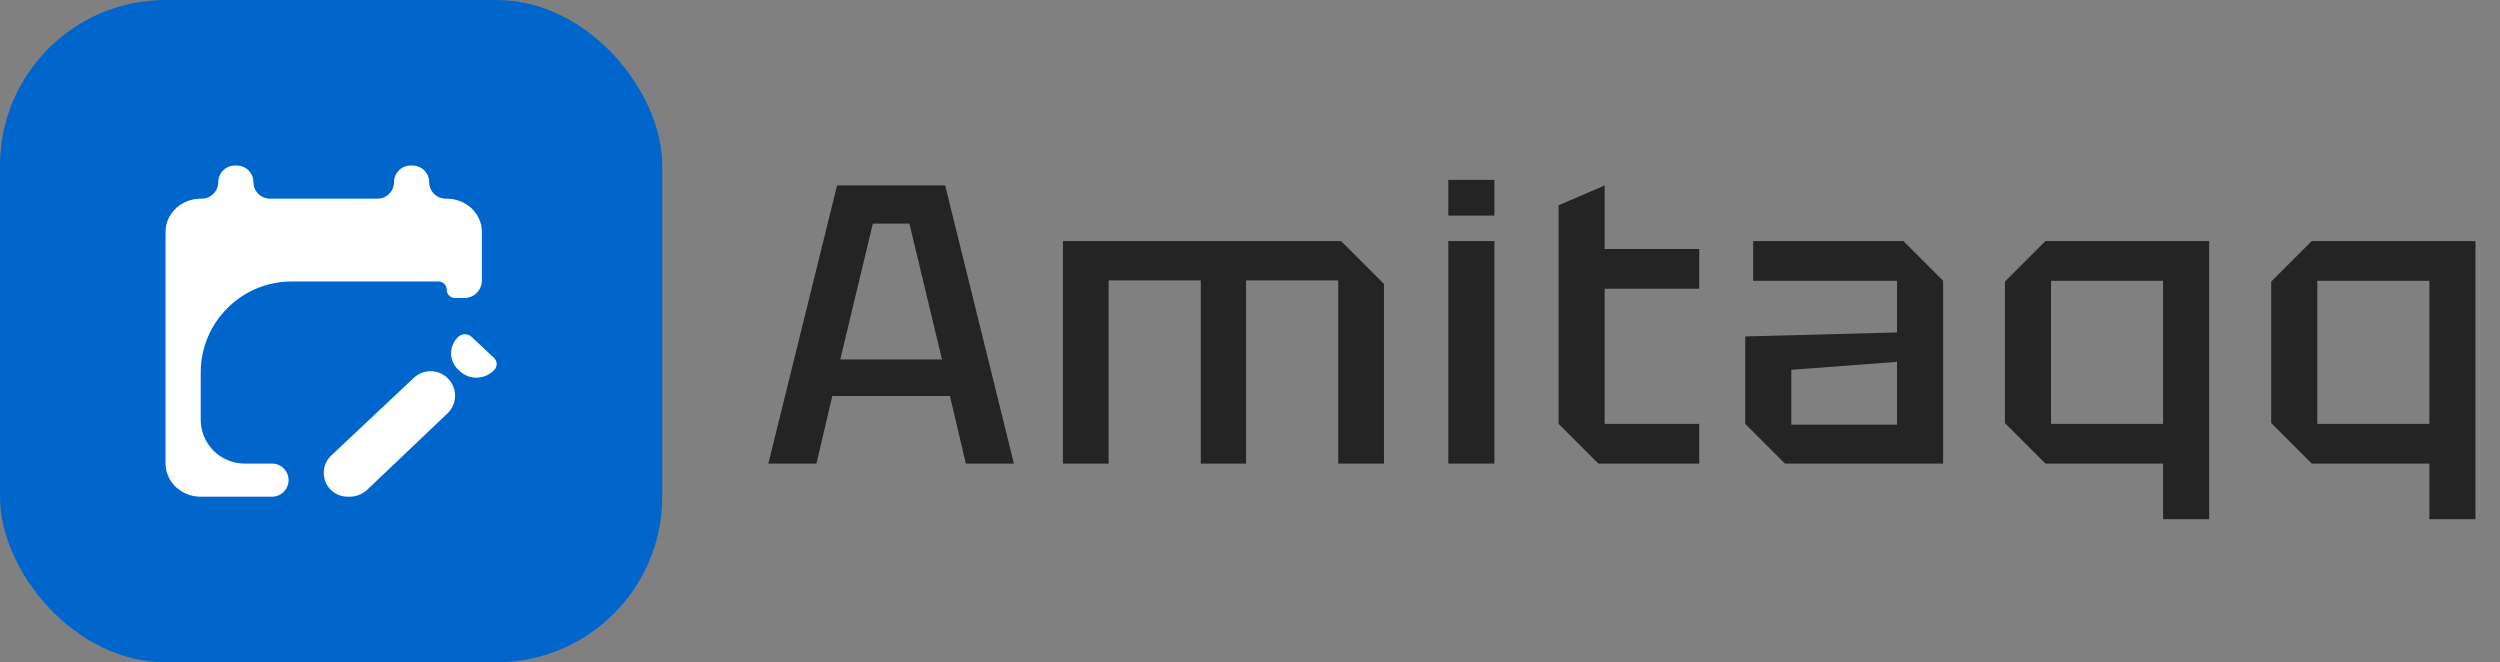
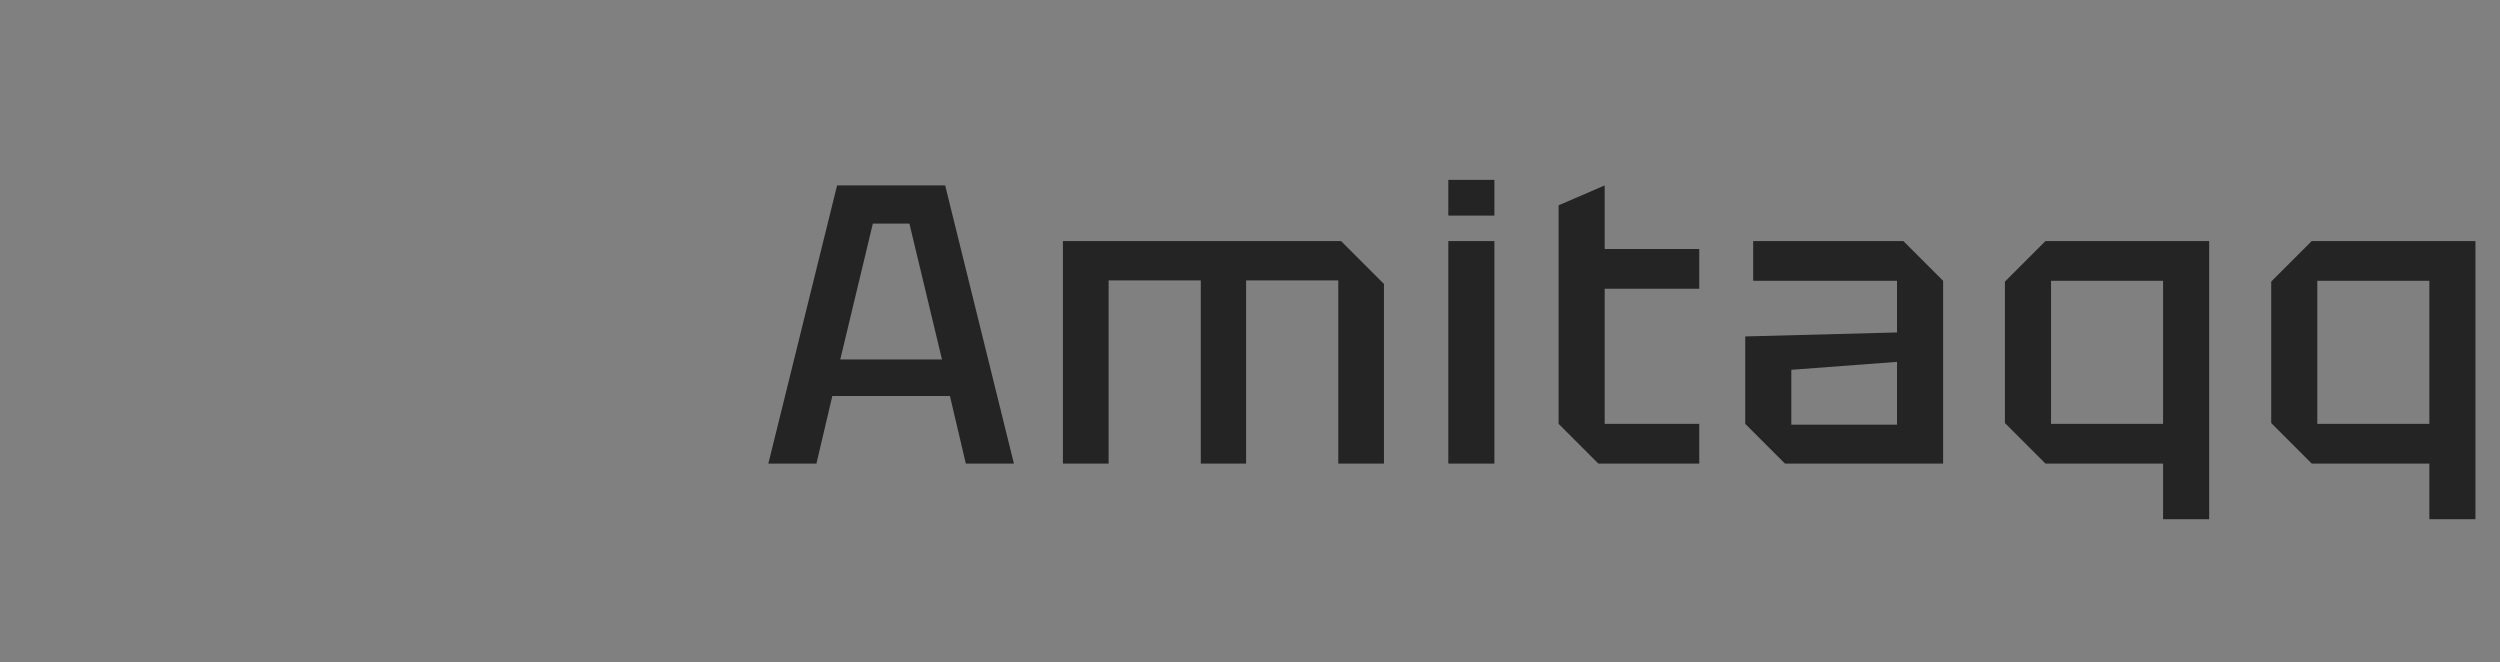
<svg xmlns="http://www.w3.org/2000/svg" width="151" height="40" viewBox="0 0 151 40" fill="none">
  <rect x="0" y="0" width="151" height="40" fill="#808080" stroke="none" />
  <path d="M46.408 28L50.56 11.2H57.088L61.24 28H58.336L57.376 23.92H50.272L49.312 28H46.408ZM50.752 21.712H56.896L54.928 13.504H52.72L50.752 21.712ZM64.2 14.56H81L83.592 17.152V28H80.832V16.936H75.264V28H72.528V16.936H66.96V28H64.2V14.56ZM87.478 28V14.56H90.262V28H87.478ZM87.478 13.024V10.864H90.262V13.024H87.478ZM94.139 12.4L96.923 11.2V15.04H102.635V17.44H96.923V25.6H102.635V28H96.539L94.139 25.6V12.4ZM105.412 25.6V20.32L114.58 20.08V16.96H105.892V14.56H114.964L117.364 16.96V28H107.812L105.412 25.6ZM108.196 22.336V25.648H114.58V21.856L108.196 22.336ZM133.434 14.56V31.36H130.65V28H123.546L121.098 25.552V17.008L123.546 14.56H133.434ZM130.65 16.96H123.882V25.6H130.65V16.96ZM149.517 14.56V31.36H146.733V28H139.629L137.181 25.552V17.008L139.629 14.56H149.517ZM146.733 16.96H139.965V25.6H146.733V16.96Z" fill="#242424" />
-   <rect width="40" height="40" rx="10" fill="#0066CC" />
-   <path d="M26.983 12H26.922C26.369 12 25.922 11.552 25.922 11V11C25.922 10.448 25.474 10 24.922 10H24.799C24.246 10 23.799 10.448 23.799 11V11C23.799 11.552 23.351 12 22.799 12H16.307C15.755 12 15.307 11.552 15.307 11V11C15.307 10.448 14.859 10 14.307 10H14.184C13.632 10 13.184 10.448 13.184 11V11C13.184 11.552 12.737 12 12.184 12H12.123C11.56 12 11.02 12.211 10.622 12.586C10.224 12.961 10 13.47 10 14V28C10 28.53 10.224 29.039 10.622 29.414C11.02 29.789 11.56 30 12.123 30H16.43C16.982 30 17.43 29.552 17.43 29V29C17.43 28.448 16.982 28 16.43 28H14.776C13.311 28 12.123 26.812 12.123 25.346V22.5C12.123 19.462 14.585 17 17.623 17H26.483C26.759 17 26.983 17.224 26.983 17.5V17.5C26.983 17.776 27.207 18 27.483 18H28.044C28.631 18 29.106 17.525 29.106 16.939V14C29.106 13.47 28.882 12.961 28.484 12.586C28.086 12.211 27.546 12 26.983 12ZM29.849 22.35L29.786 22.41C29.223 22.939 28.347 22.945 27.777 22.422L27.685 22.337C27.105 21.804 27.099 20.89 27.673 20.35V20.35C27.885 20.14 28.246 20.13 28.49 20.35L29.849 21.63C30.05 21.83 30.05 22.15 29.849 22.35ZM19.553 28.562C19.553 28.165 19.717 27.786 20.006 27.514L24.994 22.822C25.559 22.291 26.437 22.286 27.008 22.81V22.81C27.638 23.389 27.646 24.38 27.026 24.97L22.192 29.57C21.901 29.846 21.516 30 21.115 30H20.991C20.197 30 19.553 29.356 19.553 28.562V28.562Z" fill="white" />
</svg>